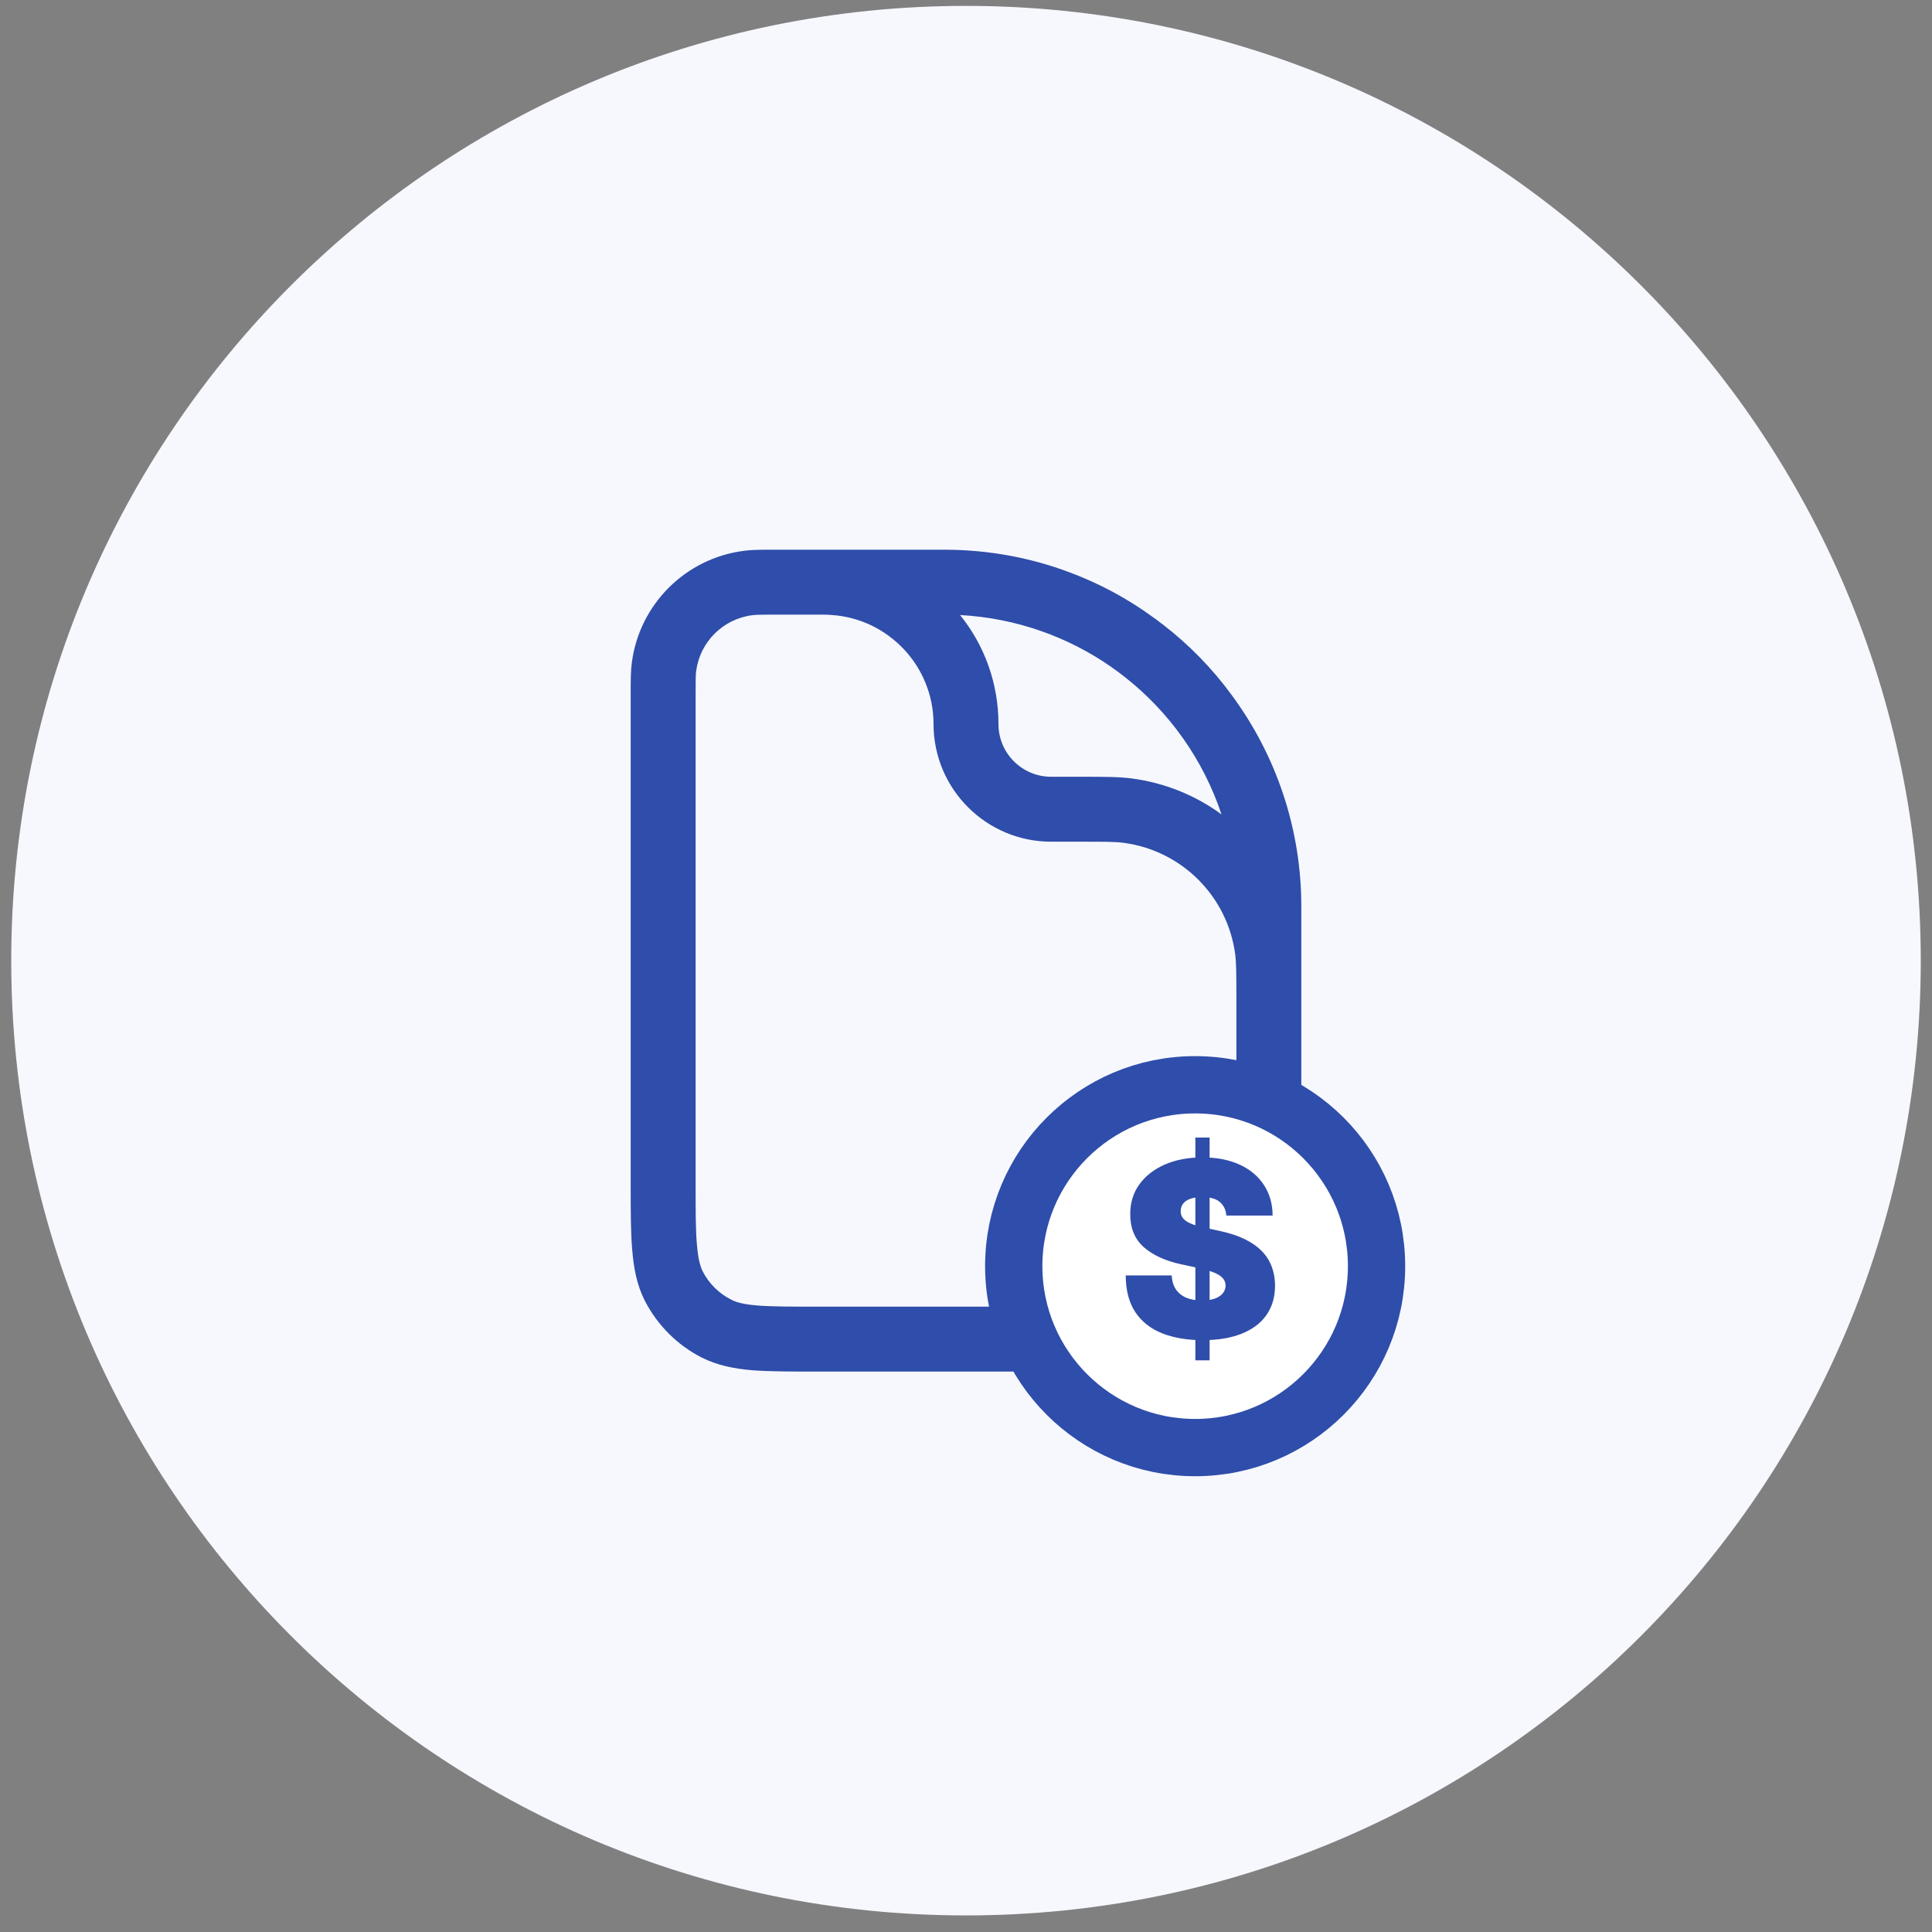
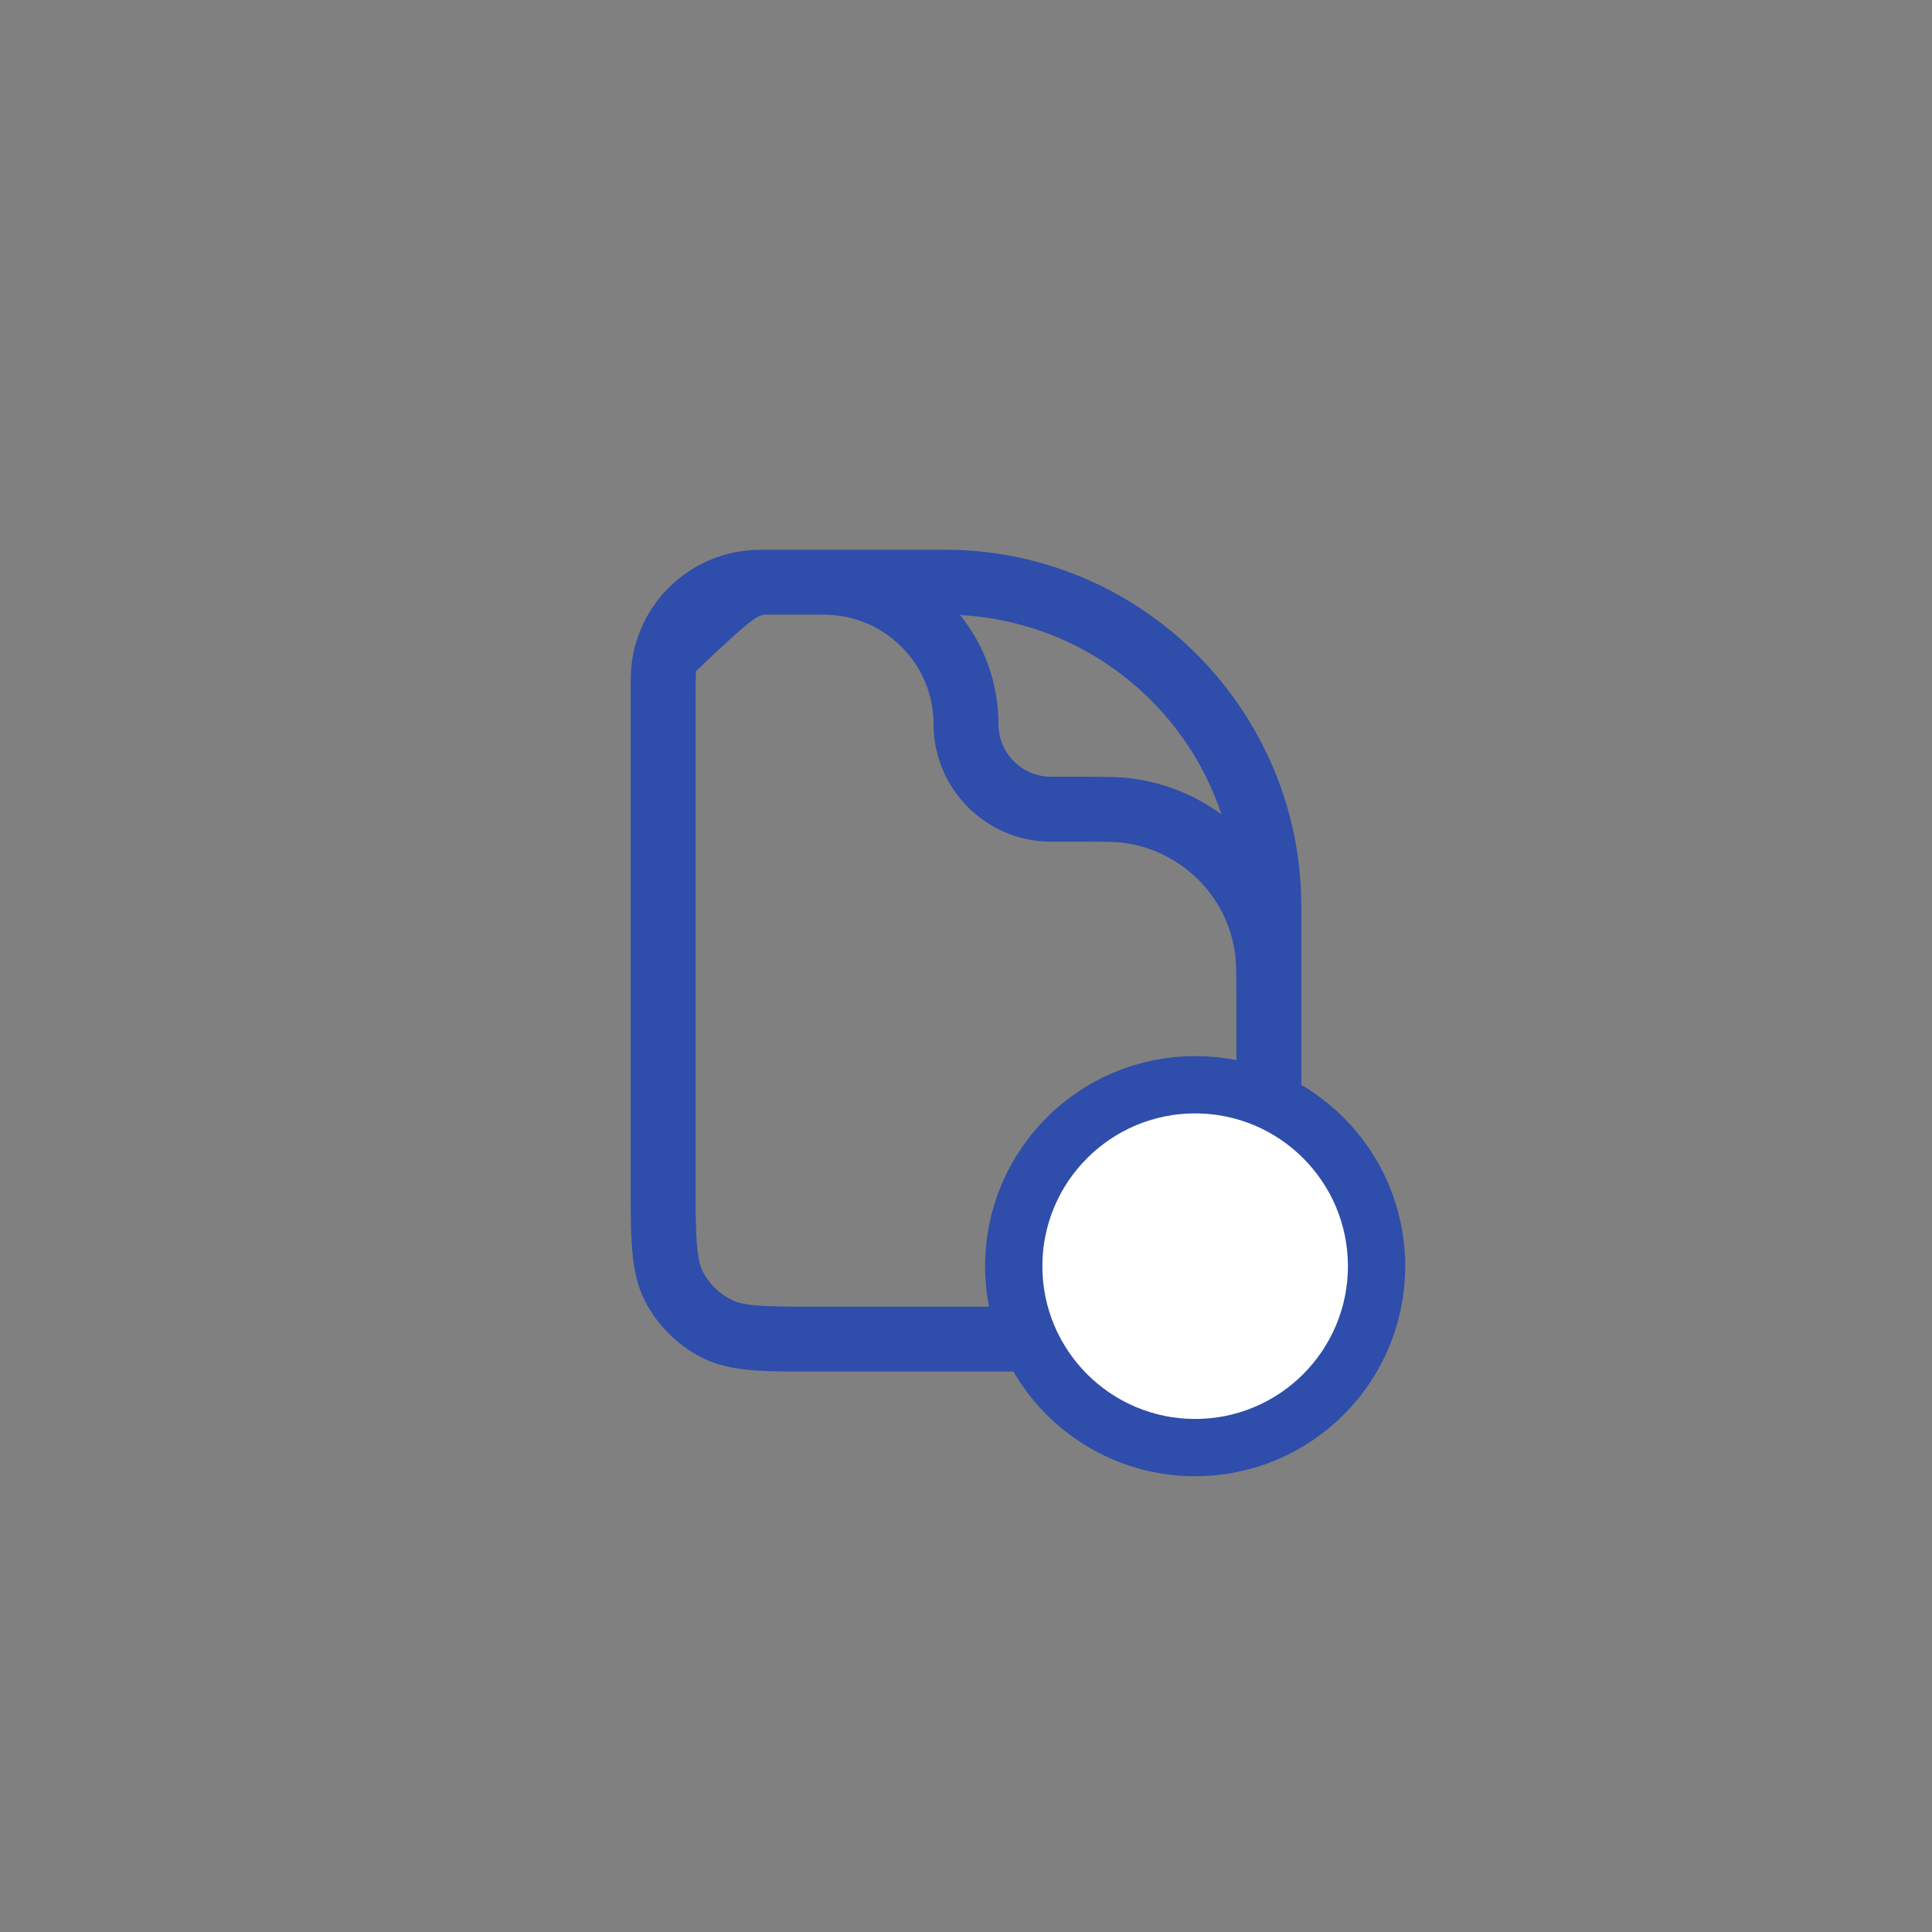
<svg xmlns="http://www.w3.org/2000/svg" width="86" height="86" viewBox="0 0 86 86" fill="none">
  <rect x="0" y="0" width="86" height="86" fill="#808080" stroke="none" />
  <g clip-path="url(#clip0_3_187)">
-     <path d="M43 85.262C66.472 85.262 85.5 66.234 85.5 42.762C85.5 19.29 66.472 0.262 43 0.262C19.528 0.262 0.5 19.29 0.5 42.762C0.5 66.234 19.528 85.262 43 85.262Z" fill="#F6F8FE" />
-     <path fill-rule="evenodd" clip-rule="evenodd" d="M54.84 30.956C53.965 29.757 52.928 28.695 51.746 27.785C51.73 27.776 51.712 27.759 51.696 27.751C51.568 27.649 51.432 27.547 51.296 27.453C50.174 26.637 48.941 25.974 47.624 25.482C45.89 24.827 44.003 24.47 42.039 24.47H34.151C33.735 24.47 33.404 24.479 33.097 24.521C30.505 24.861 28.465 26.901 28.125 29.494C28.074 29.867 28.074 30.293 28.074 30.87V52.741C28.074 53.897 28.074 54.858 28.142 55.639C28.21 56.456 28.346 57.195 28.703 57.901C29.264 58.989 30.148 59.873 31.227 60.425C31.933 60.782 32.681 60.926 33.489 60.995C34.27 61.054 35.231 61.054 36.395 61.054H49.605C50.769 61.054 51.73 61.054 52.511 60.995C53.319 60.926 54.067 60.782 54.773 60.425C55.852 59.873 56.736 58.989 57.297 57.901C57.654 57.195 57.79 56.456 57.858 55.639C57.883 55.3 57.901 54.925 57.909 54.517C57.926 53.982 57.926 53.395 57.926 52.741V40.356C57.926 36.837 56.779 33.59 54.84 30.956ZM49.468 29.689C49.672 29.834 49.868 29.978 50.063 30.131C52.044 31.686 53.557 33.803 54.373 36.251C53.225 35.41 51.865 34.849 50.386 34.653C49.825 34.577 49.179 34.577 48.176 34.577H46.791C45.499 34.577 44.445 33.531 44.445 32.23C44.445 30.395 43.807 28.703 42.736 27.377C45.236 27.513 47.539 28.346 49.468 29.689ZM54.977 55.41C54.925 56.039 54.832 56.362 54.721 56.592C54.441 57.136 53.999 57.578 53.455 57.849C53.234 57.968 52.911 58.062 52.273 58.113C51.627 58.164 50.786 58.164 49.545 58.164H36.455C35.214 58.164 34.373 58.164 33.727 58.113C33.089 58.062 32.766 57.968 32.545 57.849C32.001 57.578 31.559 57.136 31.279 56.592C31.168 56.362 31.075 56.039 31.023 55.41C30.964 54.755 30.964 53.914 30.964 52.681V30.973C30.964 30.25 30.964 30.038 30.989 29.867C31.16 28.576 32.179 27.555 33.48 27.386C33.608 27.369 33.761 27.36 34.151 27.36H36.684C36.803 27.36 36.922 27.369 37.041 27.377C39.557 27.555 41.555 29.663 41.555 32.23C41.555 35.12 43.901 37.467 46.791 37.467H48.057C49.222 37.467 49.664 37.467 50.013 37.517C52.605 37.858 54.645 39.898 54.985 42.49C55.028 42.839 55.036 43.281 55.036 44.445V52.681C55.036 53.429 55.036 54.033 55.019 54.543C55.011 54.866 55.002 55.155 54.977 55.41Z" fill="#2F4DAA" />
+     <path fill-rule="evenodd" clip-rule="evenodd" d="M54.84 30.956C53.965 29.757 52.928 28.695 51.746 27.785C51.73 27.776 51.712 27.759 51.696 27.751C51.568 27.649 51.432 27.547 51.296 27.453C50.174 26.637 48.941 25.974 47.624 25.482C45.89 24.827 44.003 24.47 42.039 24.47H34.151C33.735 24.47 33.404 24.479 33.097 24.521C30.505 24.861 28.465 26.901 28.125 29.494C28.074 29.867 28.074 30.293 28.074 30.87V52.741C28.074 53.897 28.074 54.858 28.142 55.639C28.21 56.456 28.346 57.195 28.703 57.901C29.264 58.989 30.148 59.873 31.227 60.425C31.933 60.782 32.681 60.926 33.489 60.995C34.27 61.054 35.231 61.054 36.395 61.054H49.605C50.769 61.054 51.73 61.054 52.511 60.995C53.319 60.926 54.067 60.782 54.773 60.425C55.852 59.873 56.736 58.989 57.297 57.901C57.654 57.195 57.79 56.456 57.858 55.639C57.883 55.3 57.901 54.925 57.909 54.517C57.926 53.982 57.926 53.395 57.926 52.741V40.356C57.926 36.837 56.779 33.59 54.84 30.956ZM49.468 29.689C49.672 29.834 49.868 29.978 50.063 30.131C52.044 31.686 53.557 33.803 54.373 36.251C53.225 35.41 51.865 34.849 50.386 34.653C49.825 34.577 49.179 34.577 48.176 34.577H46.791C45.499 34.577 44.445 33.531 44.445 32.23C44.445 30.395 43.807 28.703 42.736 27.377C45.236 27.513 47.539 28.346 49.468 29.689ZM54.977 55.41C54.925 56.039 54.832 56.362 54.721 56.592C54.441 57.136 53.999 57.578 53.455 57.849C53.234 57.968 52.911 58.062 52.273 58.113C51.627 58.164 50.786 58.164 49.545 58.164H36.455C35.214 58.164 34.373 58.164 33.727 58.113C33.089 58.062 32.766 57.968 32.545 57.849C32.001 57.578 31.559 57.136 31.279 56.592C31.168 56.362 31.075 56.039 31.023 55.41C30.964 54.755 30.964 53.914 30.964 52.681V30.973C30.964 30.25 30.964 30.038 30.989 29.867C33.608 27.369 33.761 27.36 34.151 27.36H36.684C36.803 27.36 36.922 27.369 37.041 27.377C39.557 27.555 41.555 29.663 41.555 32.23C41.555 35.12 43.901 37.467 46.791 37.467H48.057C49.222 37.467 49.664 37.467 50.013 37.517C52.605 37.858 54.645 39.898 54.985 42.49C55.028 42.839 55.036 43.281 55.036 44.445V52.681C55.036 53.429 55.036 54.033 55.019 54.543C55.011 54.866 55.002 55.155 54.977 55.41Z" fill="#2F4DAA" />
    <circle cx="53.2" cy="56.362" r="8.075" fill="white" stroke="#2F4DAA" stroke-width="2.55" />
-     <path d="M53.209 60.554V50.637H53.844V60.554H53.209ZM54.588 54.108C54.567 53.85 54.47 53.648 54.297 53.504C54.127 53.359 53.867 53.287 53.519 53.287C53.297 53.287 53.115 53.314 52.973 53.368C52.833 53.42 52.73 53.491 52.663 53.581C52.596 53.671 52.561 53.775 52.558 53.891C52.553 53.986 52.57 54.073 52.608 54.151C52.65 54.225 52.714 54.294 52.802 54.356C52.89 54.415 53.002 54.469 53.139 54.519C53.276 54.568 53.439 54.611 53.627 54.65L54.278 54.79C54.717 54.883 55.093 55.005 55.405 55.158C55.718 55.31 55.973 55.489 56.172 55.696C56.371 55.9 56.517 56.13 56.61 56.386C56.706 56.641 56.755 56.92 56.757 57.222C56.755 57.744 56.624 58.186 56.366 58.547C56.108 58.909 55.738 59.184 55.258 59.372C54.78 59.561 54.206 59.655 53.534 59.655C52.845 59.655 52.243 59.553 51.729 59.349C51.218 59.145 50.82 58.831 50.536 58.408C50.255 57.981 50.112 57.437 50.11 56.773H52.155C52.168 57.016 52.229 57.22 52.337 57.385C52.446 57.55 52.598 57.675 52.794 57.761C52.993 57.846 53.23 57.889 53.503 57.889C53.733 57.889 53.925 57.86 54.081 57.803C54.235 57.746 54.353 57.668 54.433 57.567C54.513 57.466 54.554 57.351 54.557 57.222C54.554 57.101 54.514 56.995 54.437 56.905C54.362 56.812 54.238 56.729 54.065 56.657C53.892 56.582 53.658 56.512 53.364 56.448L52.574 56.277C51.871 56.125 51.317 55.87 50.912 55.514C50.509 55.155 50.309 54.666 50.311 54.046C50.309 53.542 50.443 53.102 50.714 52.725C50.988 52.345 51.366 52.05 51.849 51.838C52.335 51.626 52.891 51.52 53.519 51.52C54.159 51.52 54.713 51.627 55.181 51.842C55.648 52.056 56.008 52.358 56.261 52.748C56.517 53.136 56.646 53.589 56.649 54.108H54.588Z" fill="#2F4DAA" />
  </g>
  <defs>
    <clipPath id="clip0_3_187">
      <rect width="85" height="85" fill="white" transform="translate(0.5 0.262)" />
    </clipPath>
  </defs>
</svg>